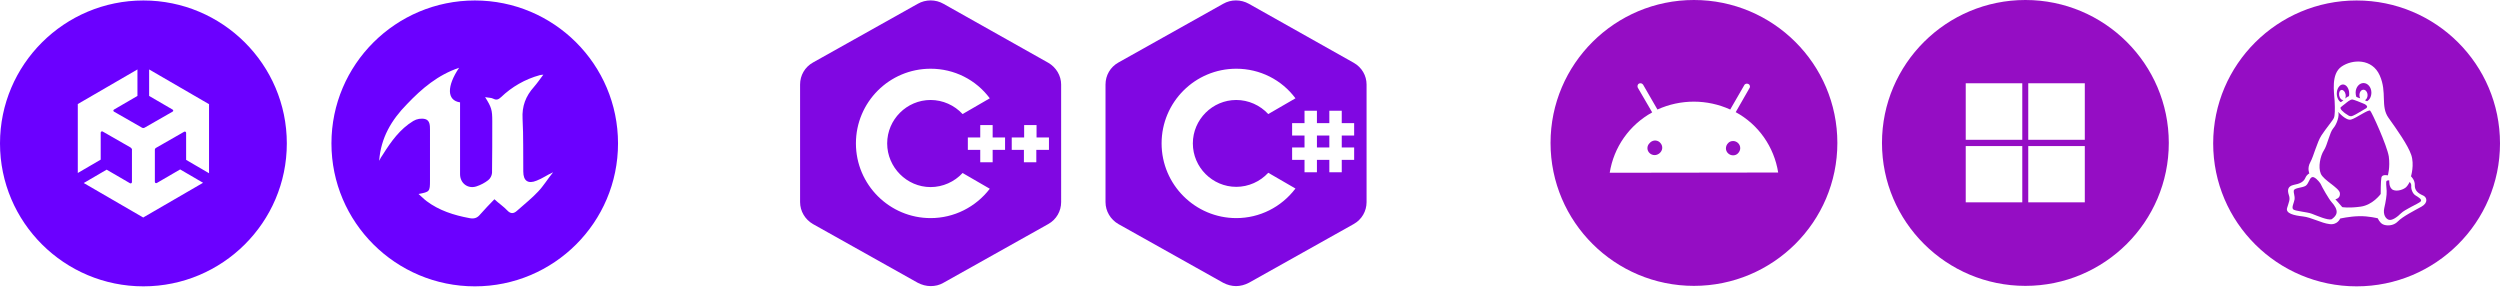
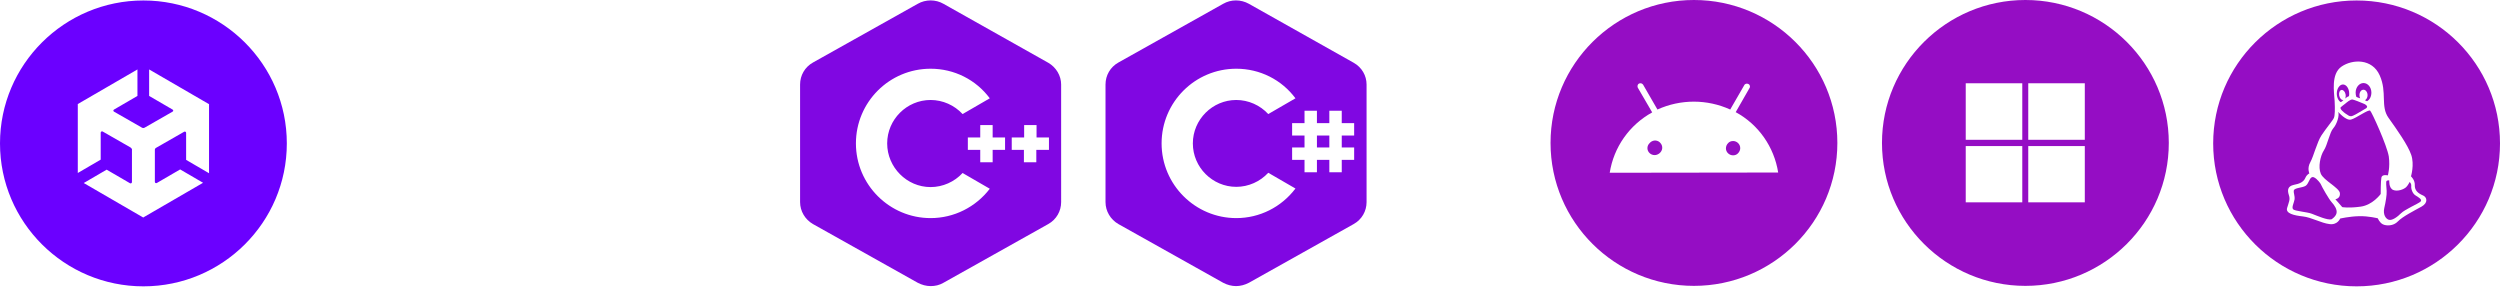
<svg xmlns="http://www.w3.org/2000/svg" id="Layer_1" x="0px" y="0px" viewBox="0 0 1047.7 120.3" style="enable-background:new 0 0 1047.7 120.3;" xml:space="preserve">
  <style type="text/css"> .st0{fill:#950DC4;} .st1{fill:#6B00FF;} .st2{fill:#8007E2;} </style>
  <g>
    <g>
      <path class="st0" d="M977.2,84.8c1.2,1.3,2.3,3,2,4.5s-2.1,2.6-2.1,2.6c-1.6,0.5-6.1-1.5-8.2-2.3c-2-0.8-7.2-1.1-7.9-1.9 s0.3-2.5,0.6-4.1c0.2-1.6-0.5-2.6-0.3-3.8c0.3-1.1,3.6-1.1,4.9-1.9c1.3-0.8,1.5-3,2.6-3.6c1-0.6,2.9,1.5,3.7,2.7 C973.1,78.4,976,83.5,977.2,84.8z" />
      <path class="st0" d="M979.3,39.2c0-2.1,1.2-3.8,2.6-3.8c1.4,0,2.6,1.7,2.6,3.8c0,0.4,0,0.7-0.1,1.1c-0.3,0.1-0.7,0.3-1.1,0.6 c-0.2,0.1-0.3,0.3-0.5,0.4c0.2-0.4,0.3-1,0.2-1.7c-0.2-1.2-1-2-1.7-1.9c-0.8,0.1-1.2,1.2-1,2.3c0.2,1.2,1,2,1.7,1.9h0.1 c-0.4,0.4-0.7,0.7-1.1,0.9C980.1,42.4,979.3,40.9,979.3,39.2z" />
      <path class="st0" d="M982.9,43.4c0.6-0.5,2.1-1.8,3-1.7c0.9,0.2,3.4,1.2,4.3,1.6c0.9,0.3,1.9,0.9,1.8,1.5 c-0.1,0.6-0.6,0.6-1.8,1.4c-1.2,0.7-3.9,2.4-4.8,2.5c-0.9,0.1-1.3-0.4-2.3-1c-0.9-0.6-2.6-2-2.2-2.7 C980.9,44.9,982.3,43.9,982.9,43.4z" />
      <path class="st0" d="M987.5,40.6c-0.2-0.5-0.3-1.2-0.3-1.8c0-2.2,1.5-4,3.3-4s3.3,1.8,3.3,4c0,1.6-0.7,3-1.8,3.6 c-0.3-0.1-0.6-0.2-0.9-0.4c0.6-0.3,1.1-1.1,1.1-2.1c0-1.3-0.8-2.3-1.7-2.3c-1,0-1.7,1-1.7,2.3c0,0.5,0.1,0.9,0.3,1.3 C988.4,41,987.9,40.8,987.5,40.6z" />
      <path class="st0" d="M998,74.4c-0.3,1.5-0.3,6.9-0.3,6.9s-3.3,4.6-8.4,5.3c-5.1,0.7-7.7,0.2-7.7,0.2l-2.9-3.3c0,0,2.2-0.3,1.9-2.6 c-0.3-2.2-6.8-5.3-8-8.1c-1.2-2.8-0.2-7.5,1.3-9.8s2.4-7.5,3.9-9.2s2.7-5.3,2.1-6.9c0.2,0.2,3.3,3.8,5.4,3.2 c2.2-0.6,7.3-4.4,8-3.7c0.7,0.6,7.1,14.7,7.8,19.2c0.6,4.5-0.4,7.9-0.4,7.9S998.3,72.9,998,74.4z" />
      <path class="st0" d="M1014.4,84.5c-1,0.9-6.5,3.2-8.2,4.9c-1.7,1.7-3.8,3.1-5.1,2.7s-2.5-2.2-1.9-4.9c0.6-2.6,1.1-5.5,1-7.2 s-0.4-3.9,0-4.2c0.4-0.3,1.1-0.2,1.1-0.2s-0.3,3.1,1.6,4c1.9,0.8,4.6-0.3,5.5-1.2c0.8-0.8,1.4-2.1,1.4-2.1s0.8,0.4,0.7,1.7 c-0.1,1.3,0.6,3.2,1.8,3.9C1013.4,82.6,1015.3,83.6,1014.4,84.5z" />
      <path class="st0" d="M987.6,0.2c-33.1,0-60.1,26.8-60.1,59.9s27,59.9,60.1,59.9s60.1-26.8,60.1-59.9S1020.8,0.2,987.6,0.2z M1014.8,86.6c-2.9,1.6-8,4.2-9.9,6.2s-4.9,1.9-6.3,1.2c-1.4-0.7-2.1-2.5-2.1-2.5s-3.8-1-7.9-0.9c-4.1,0.1-7.9,1-7.9,1 s-1.1,2.8-4.5,2.3c-3.4-0.4-7.5-2.8-11.1-3.2c-3.6-0.4-7.4-1.2-6.6-3.6c0.7-2.4,1.4-3.5,0.7-5.4c-0.6-1.9-0.6-3.6,2-4.2 c2.7-0.5,4.2-1.3,4.9-2.9s1.7-1.9,1.7-1.9s-1-2.2,0.4-4.7s2.8-8.4,4.7-11.3c1.9-2.9,4.8-6.3,5.2-7.3c0.4-0.9,0.5-3.5,0.3-7.1 s-1.6-11.3,2.9-14.4s12.8-3.5,16,3.7s0.2,12.9,3.7,17.8s8.1,11.4,9.5,15.5s-0.1,9-0.1,9s1.7,1.5,1.6,3.7c-0.1,2.2,1.4,3.4,3.2,4.2 C1017.2,82.5,1017.7,85,1014.8,86.6z" />
    </g>
  </g>
-   <path class="st1" d="M225.5,80.3c-2.7,2.9-5.8,5.3-8.8,8c-1.4,1.3-2.7,1.4-4.1-0.1c-1.6-1.7-3.6-3-5.4-4.7c-2.1,2.2-4.1,4.2-6,6.4 c-1.2,1.5-2.6,1.9-4.5,1.5c-6.5-1.2-12.7-3.2-17.9-7.1c-1.1-0.8-2.2-2-3.4-3c4.7-0.9,4.8-1,4.8-5.7V54.5c0-1.9,0-4-2-4.6 c-1.7-0.4-3.5-0.1-5,0.8c-5.6,3.4-9.3,8.6-12.7,14c-0.6,0.8-1.1,1.7-1.6,2.7c0.7-9.7,5.2-17.2,11.7-23.8 c6.2-6.5,12.9-12.2,21.8-15.2c-5.2,7.7-5.2,13.7,0.4,14.5V51v22c0,3.8,3.3,6.3,6.9,5.1c1.8-0.6,3.5-1.5,4.9-2.6 c0.9-0.7,1.5-1.9,1.6-3c0.1-7.2,0.1-14.5,0.1-21.7c0-4.7-0.3-5.8-3-10.1c1.4,0.3,2.6,0.2,3.5,0.7c1.4,0.7,2.2,0.2,3.2-0.7 c4.5-4.3,10-7.5,16.2-9.2c0.5-0.1,1.1-0.2,1.5-0.2c-1.5,2-2.6,3.6-3.9,5.1c-3.5,3.9-5.1,8.1-4.8,13.4c0.4,7.4,0.2,14.8,0.3,22.1 c0,3.9,2,5.3,5.6,3.8c2.4-0.9,4.4-2.4,6.9-3.5C229.5,75,227.8,77.9,225.5,80.3 M199,0.2c-33.1,0-60.1,26.8-60.1,59.9 s27,59.9,60.1,59.9s60-26.8,60-59.9S232.1,0.2,199,0.2" />
  <path class="st0" d="M709.9,0c-33.1,0-60.1,26.8-60.1,59.9s27,59.9,60.1,59.9S770,93,770,59.9S743,0,709.9,0z M674.6,72.4 c1.7-10.7,8.2-20,17.8-25.3l-6-10.3c-0.2-0.4-0.2-0.9,0-1.3c0.2-0.4,0.6-0.6,1.1-0.6c0.4,0,0.8,0.2,1.1,0.6l6,10.4 c9.7-4.4,20.8-4.4,30.5,0l6-10.4c0.4-0.5,1.2-0.6,1.8-0.2c0.4,0.3,0.6,0.9,0.4,1.4L727.4,47c9.6,5.2,16.1,14.6,17.8,25.3L674.6,72.4 z M726.3,59.1L726.3,59.1c-0.8,0-1.6,0.3-2.1,0.9c-0.6,0.6-0.9,1.4-0.9,2.2c0,1.6,1.4,2.9,3,2.9c0.8,0,1.6-0.3,2.1-0.9 c0.5-0.5,0.9-1.3,0.9-2.1C729.3,60.4,727.9,59.1,726.3,59.1z M691.7,59.6c-0.1,0.1-0.3,0.3-0.4,0.4c-0.6,0.6-0.9,1.3-0.9,2.1 c0,1.6,1.4,2.9,3,2.9l0,0c0.8,0,1.5-0.3,2.1-0.8c1.3-1.1,1.5-2.9,0.4-4.2C694.9,58.7,693,58.5,691.7,59.6z" />
  <path class="st0" d="M848.8,0c-33.1,0-60.1,26.8-60.1,59.9s27,59.9,60.1,59.9s60.1-26.8,60.1-59.9S881.9,0,848.8,0z M847.5,84.8 h-23.7V61.2h23.7V84.8z M847.5,58.6h-23.7V34.9h23.7V58.6z M873.7,84.8H850V61.2h23.7V84.8z M873.7,58.6H850V34.9h23.7V58.6z" />
  <path class="st2" d="M439.5,62.8h-5.2V68h-5.2v-5.2H424v-5.2h5.2v-5.2h5.2v5.2h5.2v5.2H439.5z M421.2,62.8H416V68h-5.2v-5.2h-5.2 v-5.2h5.2v-5.2h5.2v5.2h5.2V62.8L421.2,62.8z M390,91.4c-17.2,0-31.3-14-31.3-31.3s14-31.3,31.3-31.3c9.9,0,19,4.6,24.8,12.4 l-11.4,6.6c-3.4-3.7-8.3-5.9-13.4-5.9c-10,0-18.2,8.2-18.2,18.2S380,78.4,390,78.4c5.1,0,10-2.2,13.4-5.9l11.4,6.6 C408.9,86.8,399.8,91.4,390,91.4 M439.3,26.3L395.4,1.6c-3.3-1.9-7.5-1.9-10.8,0l-43.9,24.6c-3.4,1.9-5.4,5.4-5.4,9.2v49.3 c0,3.8,2.1,7.3,5.4,9.2l43.9,24.6c1.7,0.9,3.6,1.4,5.4,1.4c1.9,0,3.7-0.4,5.4-1.4l43.9-24.6c3.4-1.9,5.4-5.4,5.4-9.2V35.4 C444.7,31.7,442.6,28.2,439.3,26.3" />
  <path class="st2" d="M551.9,56.8v5h5.2v-5H551.9z M567.3,26.3L523.4,1.6c-3.4-1.9-7.5-1.9-10.8,0l-43.9,24.6 c-3.4,1.9-5.4,5.4-5.4,9.2v49.3c0,3.8,2.1,7.3,5.4,9.2l43.9,24.6c1.7,0.9,3.6,1.4,5.4,1.4c1.8,0,3.7-0.5,5.4-1.4l43.9-24.6 c3.4-1.9,5.4-5.4,5.4-9.2V35.4C572.7,31.7,570.7,28.2,567.3,26.3z M518.1,91.4c-17.2,0-31.3-14-31.3-31.3s14-31.3,31.3-31.3 c9.9,0,19,4.6,24.8,12.4l-11.4,6.6c-3.4-3.7-8.3-5.9-13.4-5.9c-10,0-18.2,8.2-18.2,18.2s8.2,18.2,18.2,18.2c5.1,0,10-2.2,13.4-5.9 l11.4,6.6C537,86.8,527.9,91.4,518.1,91.4z M567.5,56.8h-5.2v5h5.2V67h-5.2v5.2h-5.2V67h-5.2v5.2h-5.2V67h-5.2v-5.2h5.2v-5h-5.2 v-5.2h5.2v-5.2h5.2v5.2h5.2v-5.2h5.2v5.2h5.2V56.8z M551.9,61.8h5.2v-5h-5.2V61.8z M551.9,56.8v5h5.2v-5H551.9z" />
  <g>
    <path class="st1" d="M60.1,0.2C27,0.2,0,27,0,60.1S27,120,60.1,120s60.1-26.8,60.1-59.9S93.2,0.2,60.1,0.2z M87.6,72.6L78,67V55.7 c0-0.4-0.4-0.7-0.8-0.5l-11.7,6.7c-0.4,0.2-0.6,0.5-0.6,0.9v13.4c0,0.4,0.4,0.7,0.8,0.5l9.8-5.7l9.6,5.6l-25,14.5v0.1l-25-14.5h0.1 h-0.1l9.6-5.6l9.8,5.7c0.4,0.2,0.8-0.1,0.8-0.5V62.7c0-0.1,0-0.2,0-0.2c-0.1-0.2-0.3-0.5-0.6-0.7L43,55.1c-0.3-0.2-0.8,0.1-0.8,0.5 v11.3l-9.6,5.6V43.6l25-14.5v11.1l-9.8,5.7c-0.4,0.2-0.4,0.7,0,0.9l11.7,6.7c0.4,0.2,0.7,0.2,1.1,0l11.7-6.7c0.4-0.2,0.4-0.7,0-0.9 l-9.8-5.7V29.1l25,14.5l0,0h0.1V72.6z" />
  </g>
</svg>